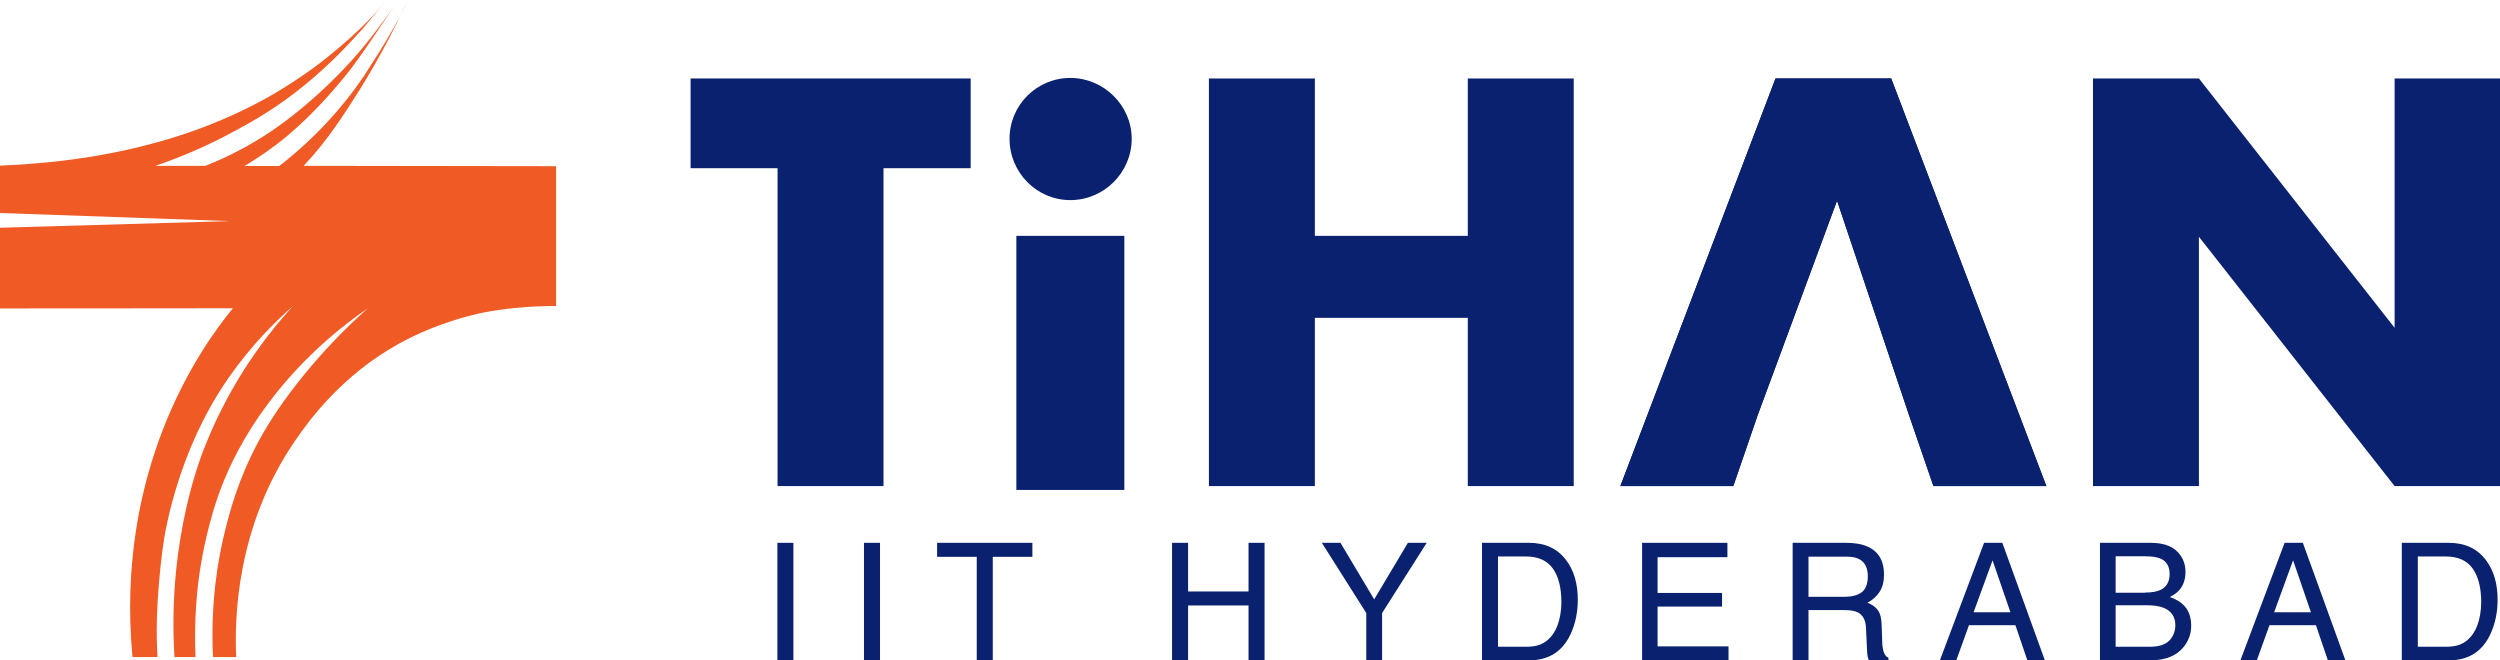
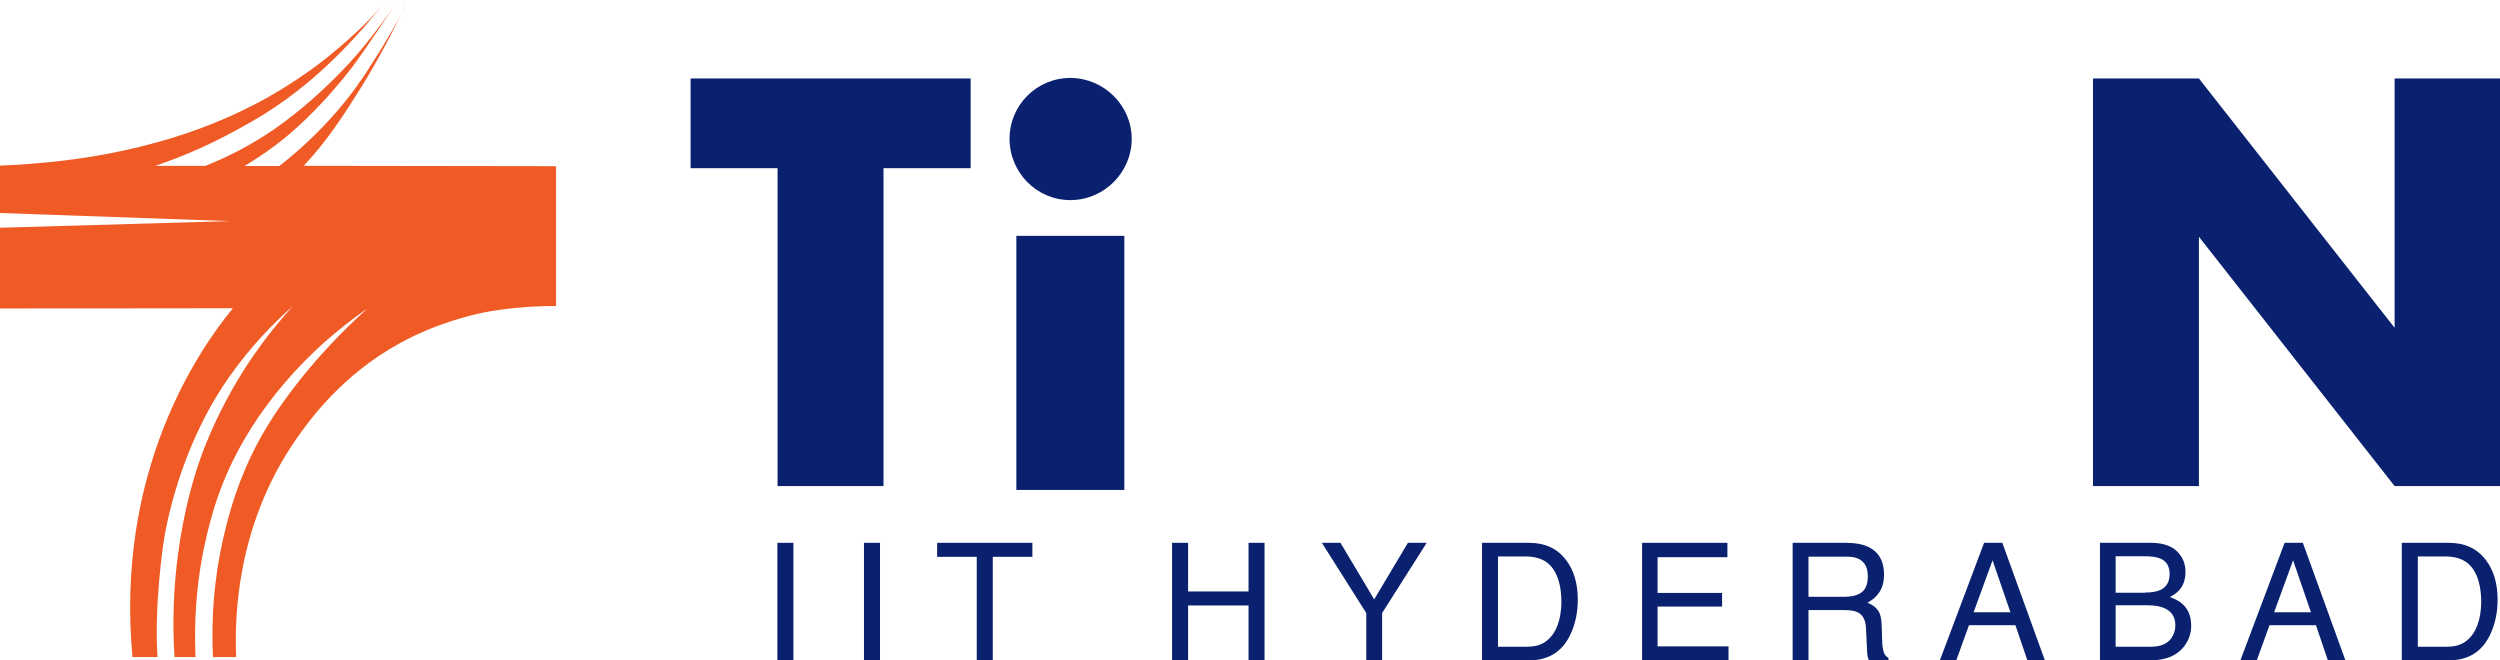
<svg xmlns="http://www.w3.org/2000/svg" id="Layer_2" data-name="Layer 2" viewBox="0 0 135.68 35.84">
  <defs>
    <style>
      .cls-1 {
        fill: #f05a25;
      }

      .cls-2 {
        fill: #0a216f;
      }

      .cls-3 {
        clip-path: url(#clippath);
      }
    </style>
    <clipPath id="clippath">
      <polyline class="cls-2" points="95.39 22.54 99.7 10.89 103.61 22.54 104.93 26.38 111.06 26.38 102.64 4.26 96.36 4.26 87.94 26.38 94.07 26.38" />
    </clipPath>
  </defs>
  <g id="Layer_1-2" data-name="Layer 1">
    <g>
      <g>
        <g>
          <path class="cls-2" d="M42.19,29.46h.87v6.38h-.87v-6.38Z" />
          <path class="cls-2" d="M46.89,29.46h.87v6.38h-.87v-6.38Z" />
          <path class="cls-2" d="M56.03,29.46v.76h-2.15v5.62h-.87v-5.62h-2.15v-.76h5.17Z" />
          <path class="cls-2" d="M63.61,29.46h.87v2.64h3.28v-2.64h.87v6.38h-.87v-2.98h-3.28v2.98h-.87v-6.38Z" />
          <path class="cls-2" d="M71.74,29.46h1.01l1.83,3.07,1.83-3.07h1.02l-2.42,3.81v2.57h-.86v-2.57l-2.41-3.81Z" />
          <path class="cls-2" d="M80.43,29.46h2.55c.87,0,1.54.31,2.01.93.43.56.64,1.28.64,2.16,0,.68-.13,1.29-.38,1.84-.44.97-1.2,1.45-2.28,1.45h-2.54v-6.38ZM82.81,35.1c.29,0,.52-.03.7-.09.33-.11.6-.33.81-.65.17-.26.29-.59.36-.99.04-.24.06-.46.06-.67,0-.79-.15-1.4-.46-1.84-.31-.44-.8-.66-1.48-.66h-1.5v4.9h1.51Z" />
          <path class="cls-2" d="M89.12,29.46h4.63v.78h-3.79v1.94h3.5v.74h-3.5v2.16h3.85v.76h-4.69v-6.38Z" />
          <path class="cls-2" d="M97.29,29.46h2.9c.48,0,.87.07,1.18.21.59.27.88.78.88,1.51,0,.38-.08.69-.24.94s-.38.44-.66.59c.25.1.44.23.56.4.13.17.2.43.21.8l.03.86c0,.24.03.42.06.54.05.2.14.33.28.39v.14h-1.06c-.03-.06-.05-.13-.07-.21s-.03-.25-.04-.5l-.05-1.06c-.02-.42-.17-.7-.45-.84-.16-.08-.41-.12-.76-.12h-1.91v2.74h-.86v-6.38ZM100.1,32.39c.39,0,.71-.08.93-.24s.34-.45.34-.88c0-.45-.16-.77-.48-.93-.17-.09-.4-.13-.69-.13h-2.05v2.18h1.94Z" />
          <path class="cls-2" d="M107.69,29.46h.98l2.31,6.38h-.95l-.65-1.91h-2.52l-.69,1.91h-.89l2.4-6.38ZM109.11,33.23l-.97-2.82-1.03,2.82h2Z" />
          <path class="cls-2" d="M113.97,29.46h2.76c.75,0,1.29.22,1.6.67.19.26.28.57.28.91,0,.4-.11.73-.34.99-.12.14-.29.26-.51.37.33.12.57.26.73.42.29.28.43.66.43,1.15,0,.41-.13.78-.39,1.12-.39.5-1,.75-1.85.75h-2.71v-6.38ZM116.41,32.16c.37,0,.65-.05.86-.15.32-.16.48-.45.48-.86s-.17-.7-.51-.84c-.19-.08-.48-.12-.86-.12h-1.56v1.98h1.59ZM116.7,35.1c.54,0,.92-.15,1.14-.46.14-.2.22-.43.22-.7,0-.46-.21-.78-.63-.95-.22-.09-.52-.14-.88-.14h-1.73v2.25h1.88Z" />
          <path class="cls-2" d="M124,29.46h.98l2.31,6.38h-.95l-.65-1.91h-2.52l-.69,1.91h-.89l2.4-6.38ZM125.42,33.23l-.97-2.82-1.03,2.82h2Z" />
          <path class="cls-2" d="M130.35,29.46h2.55c.87,0,1.54.31,2.01.93.43.56.64,1.28.64,2.16,0,.68-.13,1.29-.38,1.84-.44.97-1.2,1.45-2.28,1.45h-2.54v-6.38ZM132.73,35.1c.29,0,.52-.03.7-.09.33-.11.6-.33.81-.65.17-.26.29-.59.36-.99.04-.24.06-.46.06-.67,0-.79-.15-1.4-.46-1.84-.31-.44-.8-.66-1.48-.66h-1.5v4.9h1.51Z" />
        </g>
        <path class="cls-2" d="M47.95,9.13v17.25h-5.75V9.13h-4.72v-4.87h15.2v4.87h-4.72Z" />
-         <path class="cls-2" d="M71.36,12.8h8.3V4.26h5.75v22.12h-5.75v-9.13h-8.3v9.13h-5.75V4.26h5.75v8.54Z" />
        <path class="cls-2" d="M113.59,26.38V4.26h5.75l10.62,13.53V4.26h5.72v22.12h-5.72l-10.62-13.53v13.53h-5.75Z" />
        <g>
-           <polyline class="cls-2" points="95.39 22.54 99.7 10.89 103.61 22.54 104.93 26.38 111.06 26.38 102.64 4.26 96.36 4.26 87.94 26.38 94.07 26.38" />
          <g class="cls-3">
-             <polygon class="cls-2" points="103.61 22.54 95.39 22.54 94.07 26.38 87.94 26.38 96.36 4.26 102.64 4.26 111.06 26.38 104.93 26.38 103.61 22.54" />
-           </g>
+             </g>
        </g>
        <path class="cls-2" d="M61.42,7.53c0,1.83-1.5,3.33-3.33,3.33s-3.3-1.5-3.3-3.33,1.48-3.3,3.3-3.3,3.33,1.5,3.33,3.3Z" />
        <rect class="cls-2" x="55.16" y="12.8" width="5.86" height="13.79" />
      </g>
      <path class="cls-1" d="M16.47,9.01c1.32-1.39,2.24-2.86,3.1-4.22.41-.65,1.11-1.87,1.56-2.74.22-.43.63-1.26.83-1.68,0,0,.03-.06.06-.12,0,.01-.01.02-.01.03,0,0-.17.36-.39.77-.17.32-.54.97-1.05,1.8-.27.42-.54.83-.8,1.25-.3.44-.63.9-1,1.36-1.14,1.42-2.33,2.53-3.42,3.4-.06.05-.13.1-.2.15-.63,0-1.25,0-1.88,0,.8-.48,1.6-1.03,2.35-1.66,1.43-1.2,2.58-2.59,2.58-2.59.48-.55.85-1.02,1.1-1.37.35-.48.69-.97,1.13-1.63.13-.19.14-.21.37-.55,0,0,.24-.36.61-.89,0-.01,0,0,.01-.02.02-.02.02-.03.03-.04.01-.02.02-.02.02-.02,0,0-.79,1.09-1.27,1.71-.93,1.2-1.76,2.03-2.18,2.44-.5.49-1.69,1.62-3.15,2.63-1.28.88-2.54,1.51-3.72,1.98-.91,0-1.81,0-2.72,0,1.24-.42,2.77-1.04,4.42-1.95.88-.48,2.2-1.21,3.73-2.47,1.48-1.21,2.57-2.43,3.11-3.03C20.25.89,20.99,0,20.99,0c0,0-.26.31-.34.4-1.45,1.68-3.5,3.19-3.67,3.31-.35.25-1.2.86-2.32,1.5-5.46,3.11-11.29,3.56-13.52,3.72-.5.03-.9.05-1.14.06h0v2.57l12.48.44-12.48.36v4.38s8.43,0,12.64-.01c-1.85,2.24-6.39,8.82-5.45,18.93h1.36c-.18-2.61.25-5.92.43-6.84.55-2.79,1.68-5.83,3.45-8.35,1.22-1.74,2.49-3,3.46-3.85-1.3,1.42-2.26,2.8-2.95,3.94-.98,1.63-1.54,2.98-1.75,3.5-.18.44-2.13,5.06-1.72,11.6h1.14c-.09-2.15.1-3.83.28-4.95.13-.81.29-1.48.35-1.73.16-.65.41-1.66.92-2.91,1.19-2.92,3.68-6.5,7.79-9.33-2.57,2.28-4.74,5.03-5.89,7.16s-1.61,3.94-1.86,4.96c-.39,1.58-.78,3.92-.64,6.8h1.26c-.09-1.95-.05-7.07,3.25-11.82.68-.98,2.46-3.48,5.64-5.22,2.05-1.12,3.98-1.54,4.49-1.65,1.24-.25,2.52-.32,2.73-.33.51-.03.94-.03,1.25-.03v-7.59s-9.15-.01-13.72-.02Z" />
    </g>
  </g>
</svg>